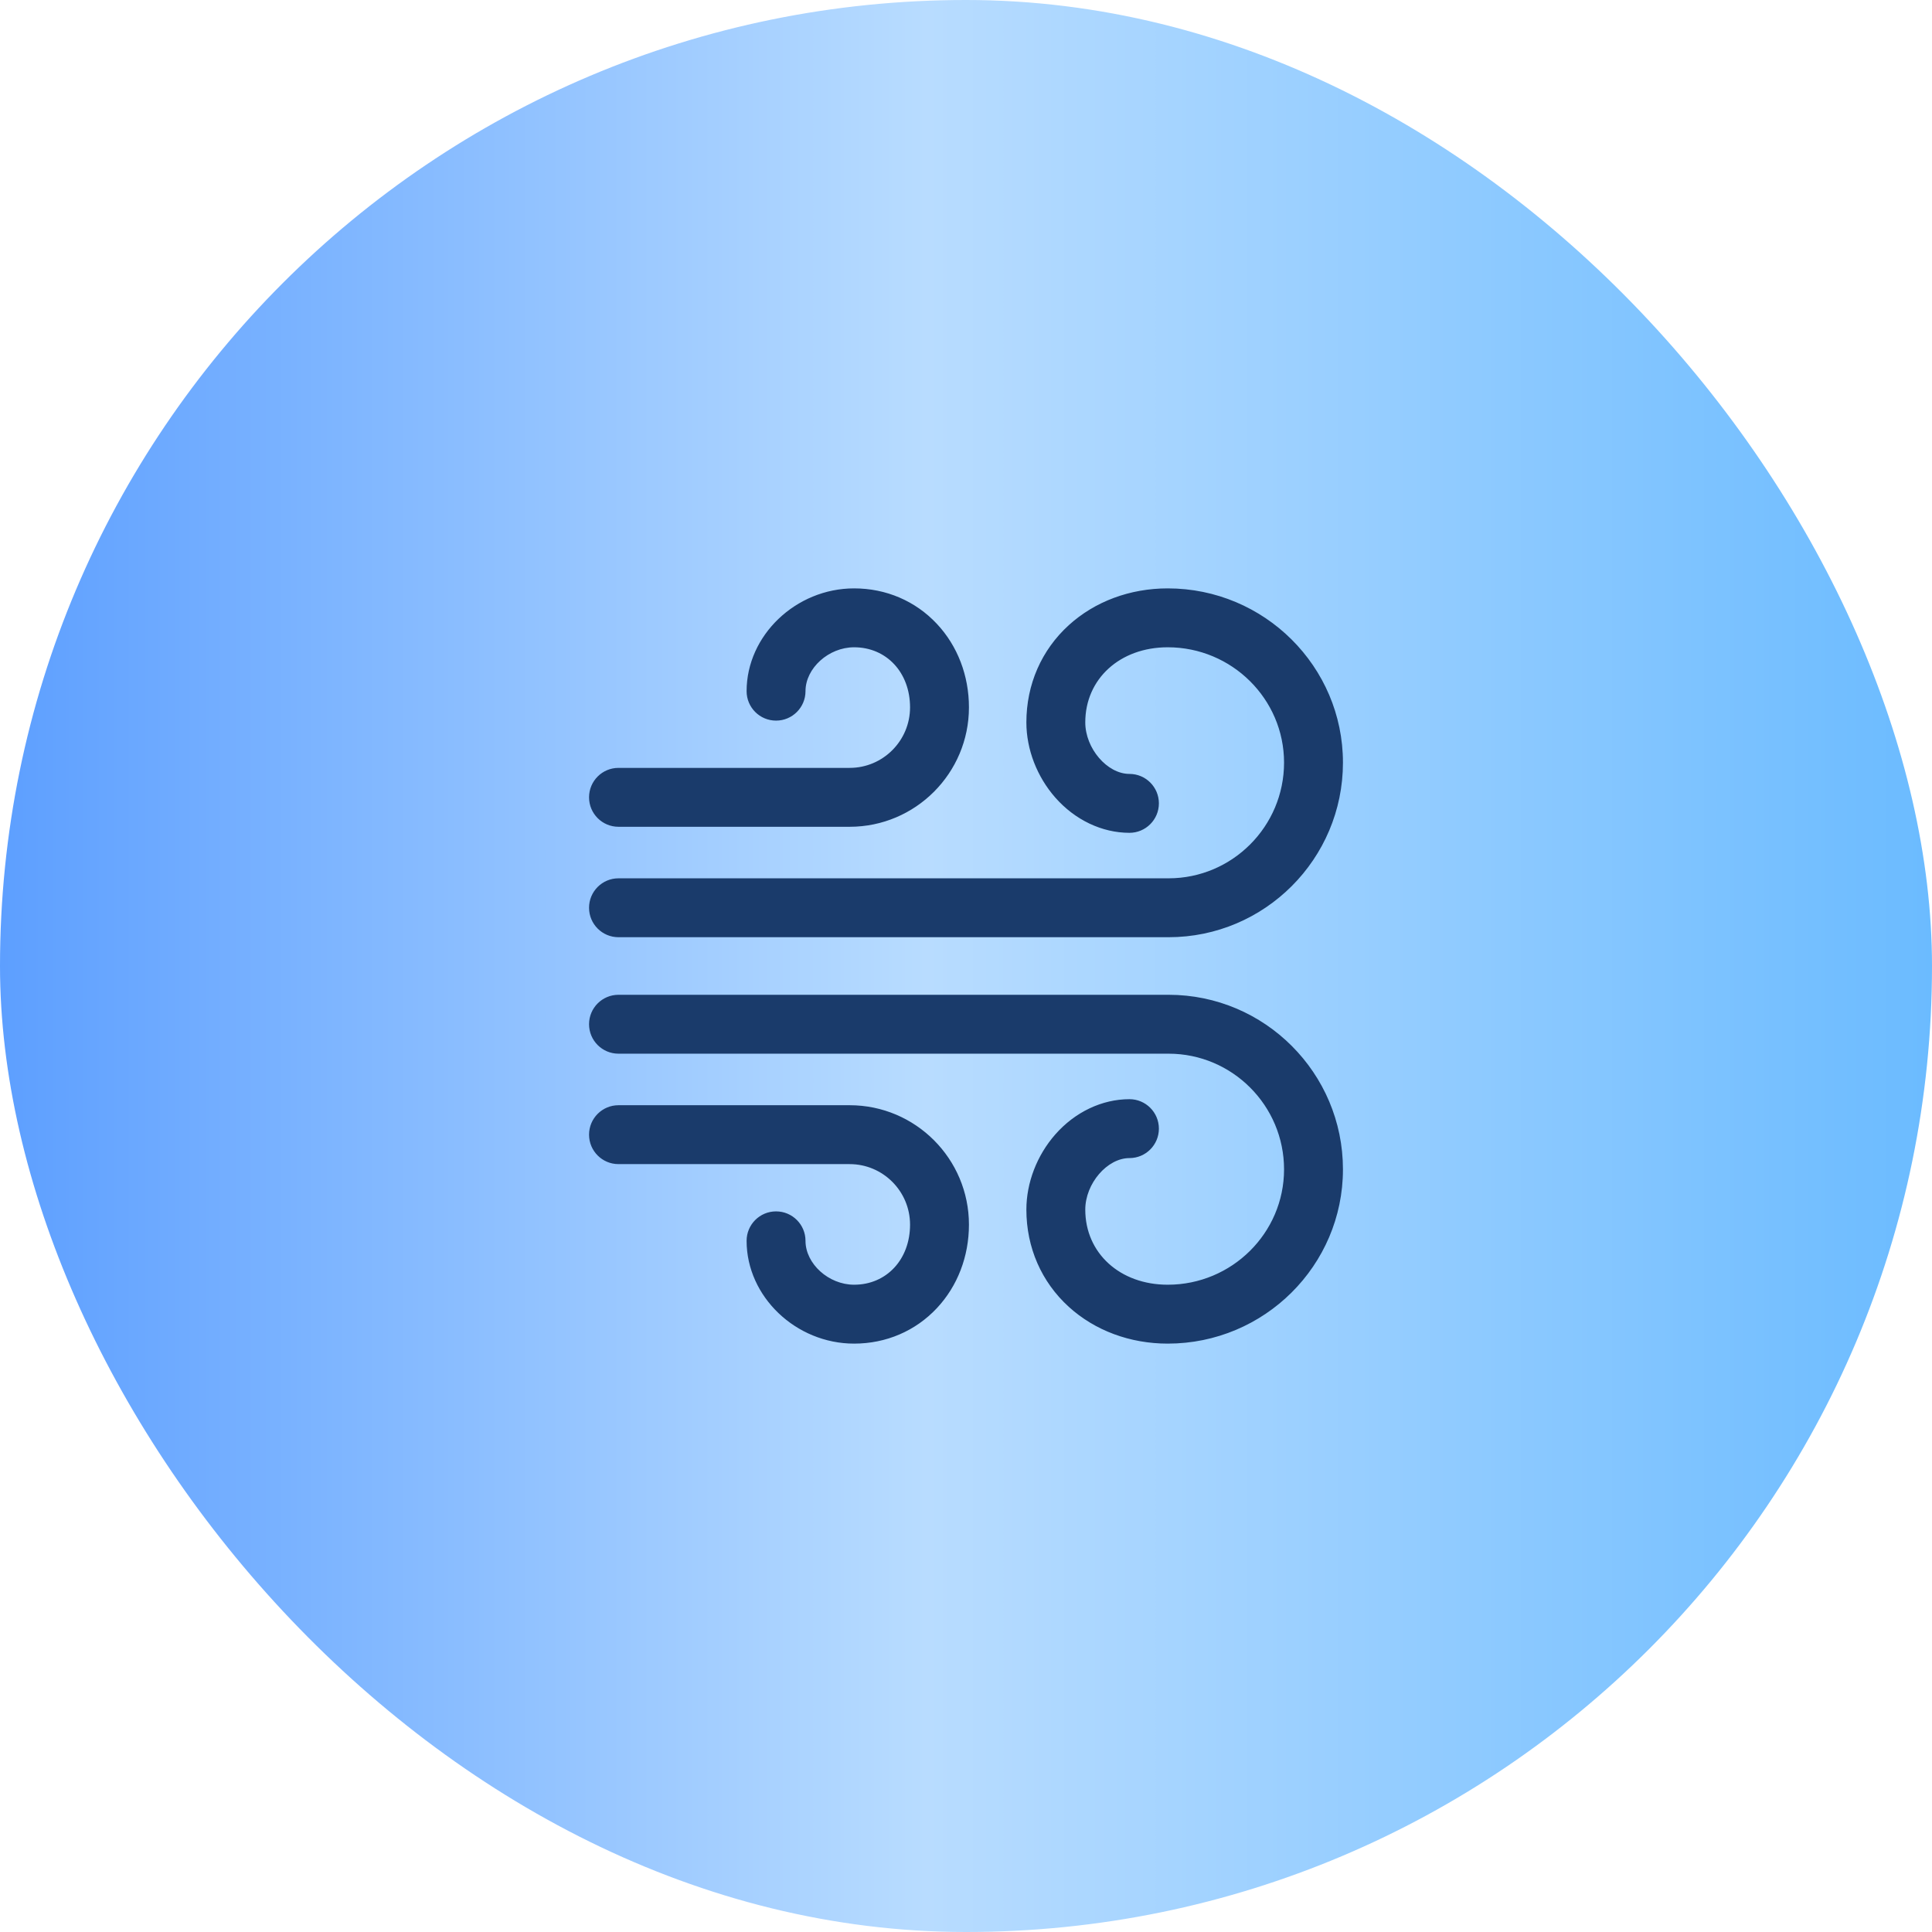
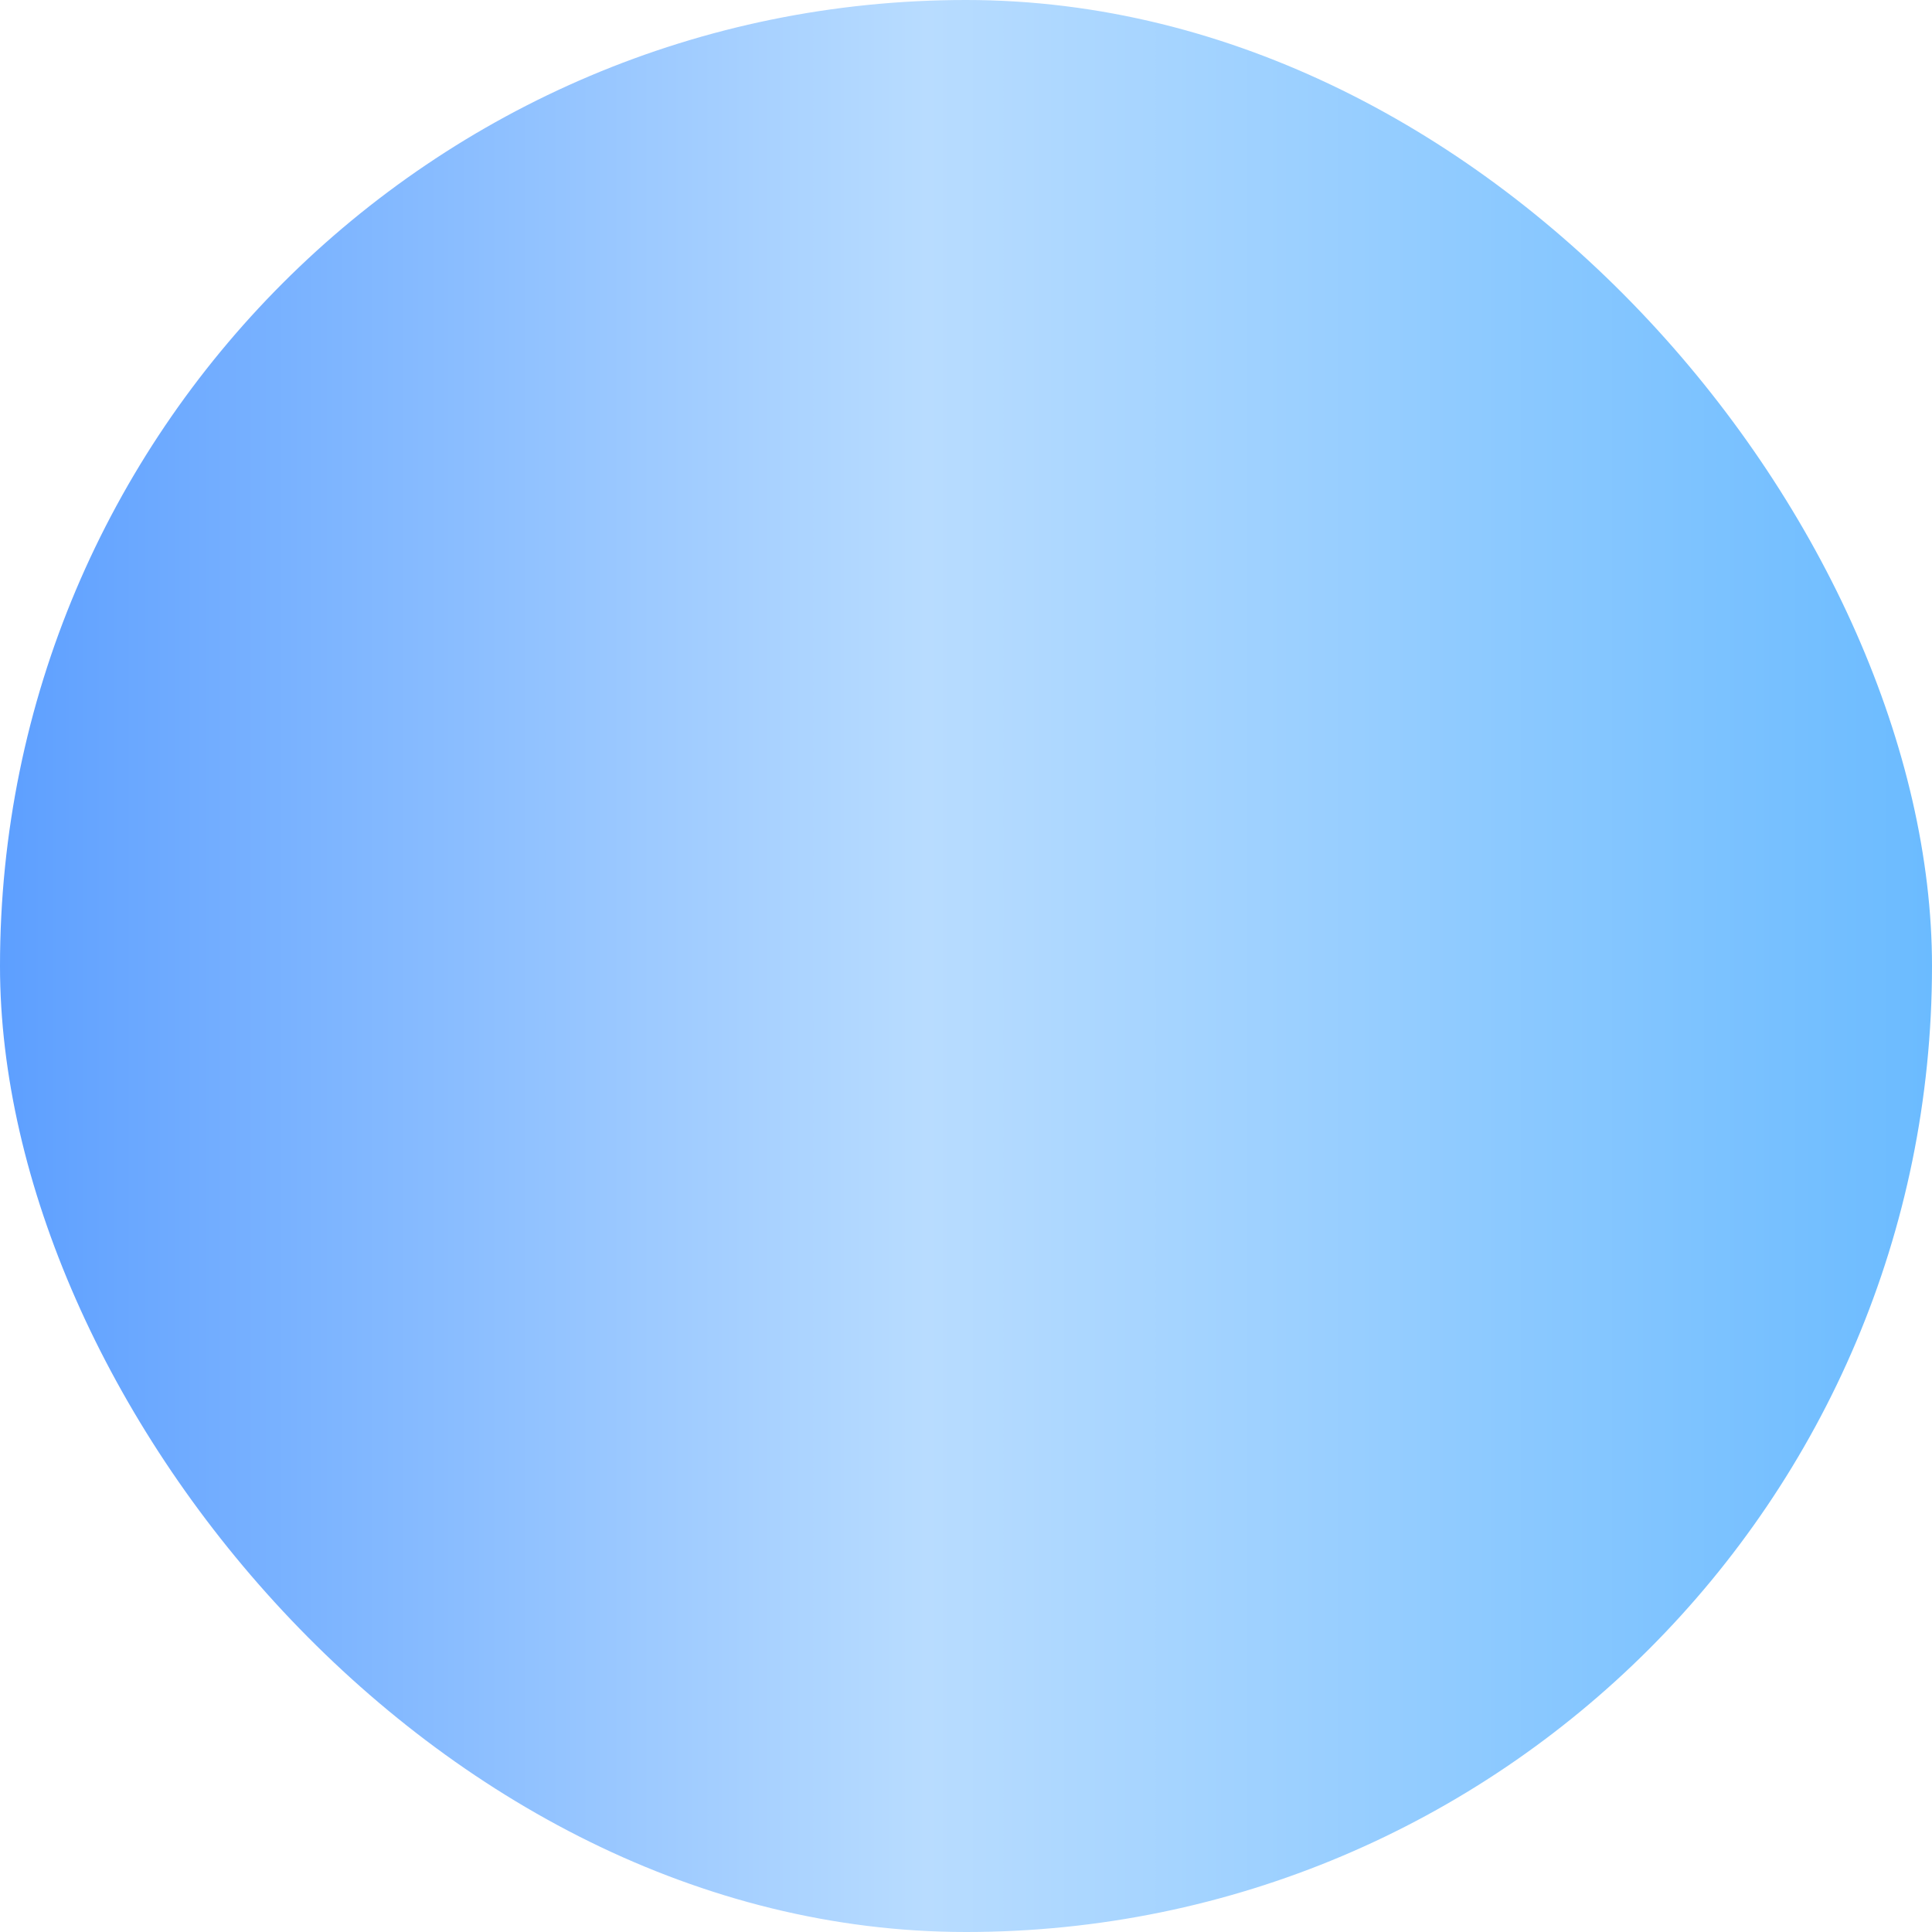
<svg xmlns="http://www.w3.org/2000/svg" width="220" height="220" viewBox="0 0 220 220" fill="none">
  <rect width="220" height="220" rx="110" fill="url(#paint0_linear_2001_17)" />
  <g clip-path="url(#clip0_2001_17)">
-     <path d="M133.068 106.722H70.429C68.577 106.722 67.076 105.221 67.076 103.369C67.076 101.517 68.577 100.015 70.429 100.015H133.068C140.319 100.015 146.217 94.105 146.217 86.84C146.217 79.598 140.275 73.707 132.971 73.707C127.531 73.707 123.582 77.303 123.582 82.258C123.582 85.22 126.073 88.127 128.612 88.127C130.464 88.127 131.965 89.628 131.965 91.48C131.965 93.332 130.464 94.834 128.612 94.834C125.488 94.834 122.411 93.371 120.168 90.82C118.075 88.439 116.875 85.319 116.875 82.258C116.875 77.95 118.592 74.017 121.71 71.185C124.68 68.486 128.679 67 132.971 67C143.973 67 152.924 75.9 152.924 86.84C152.924 97.803 144.017 106.722 133.068 106.722ZM152.924 133.16C152.924 122.197 144.017 113.278 133.068 113.278H70.429C68.577 113.278 67.076 114.779 67.076 116.631C67.076 118.483 68.577 119.985 70.429 119.985H133.068C140.319 119.985 146.217 125.895 146.217 133.16C146.217 140.402 140.275 146.293 132.971 146.293C127.531 146.293 123.582 142.697 123.582 137.742C123.582 134.78 126.073 131.873 128.612 131.873C130.464 131.873 131.965 130.372 131.965 128.52C131.965 126.668 130.464 125.166 128.612 125.166C125.488 125.166 122.411 126.629 120.168 129.18C118.075 131.561 116.875 134.681 116.875 137.742C116.875 142.05 118.592 145.983 121.71 148.815C124.68 151.514 128.679 153 132.971 153C143.973 153 152.924 144.1 152.924 133.16ZM110.335 80.549C110.335 76.932 109.039 73.555 106.686 71.041C104.246 68.435 100.898 67 97.257 67C90.622 67 85.017 72.36 85.017 78.705C85.017 80.557 86.518 82.058 88.37 82.058C90.222 82.058 91.724 80.557 91.724 78.705C91.724 76.089 94.361 73.707 97.257 73.707C100.949 73.707 103.629 76.585 103.629 80.549C103.629 84.349 100.544 87.44 96.754 87.44H70.429C68.577 87.44 67.076 88.941 67.076 90.793C67.076 92.645 68.577 94.147 70.429 94.147H96.754C104.243 94.147 110.335 88.047 110.335 80.549ZM106.686 148.959C109.039 146.445 110.335 143.068 110.335 139.451C110.335 131.953 104.243 125.853 96.754 125.853H70.429C68.577 125.853 67.076 127.355 67.076 129.207C67.076 131.059 68.577 132.56 70.429 132.56H96.754C100.544 132.56 103.629 135.651 103.629 139.451C103.629 143.415 100.949 146.293 97.257 146.293C94.361 146.293 91.724 143.911 91.724 141.295C91.724 139.443 90.222 137.942 88.37 137.942C86.518 137.942 85.017 139.443 85.017 141.295C85.017 147.64 90.622 153 97.257 153C100.898 153 104.246 151.565 106.686 148.959Z" fill="#1A3B6B" />
-   </g>
+     </g>
  <defs>
    <linearGradient id="paint0_linear_2001_17" x1="0" y1="110" x2="220" y2="110" gradientUnits="userSpaceOnUse">
      <stop stop-color="#5D9FFF" />
      <stop offset="0.48" stop-color="#B8DCFF" />
      <stop offset="1" stop-color="#6BBBFF" />
    </linearGradient>
    <clipPath id="clip0_2001_17">
-       <rect width="86" height="86" fill="white" transform="translate(67 67)" />
-     </clipPath>
+       </clipPath>
  </defs>
</svg>